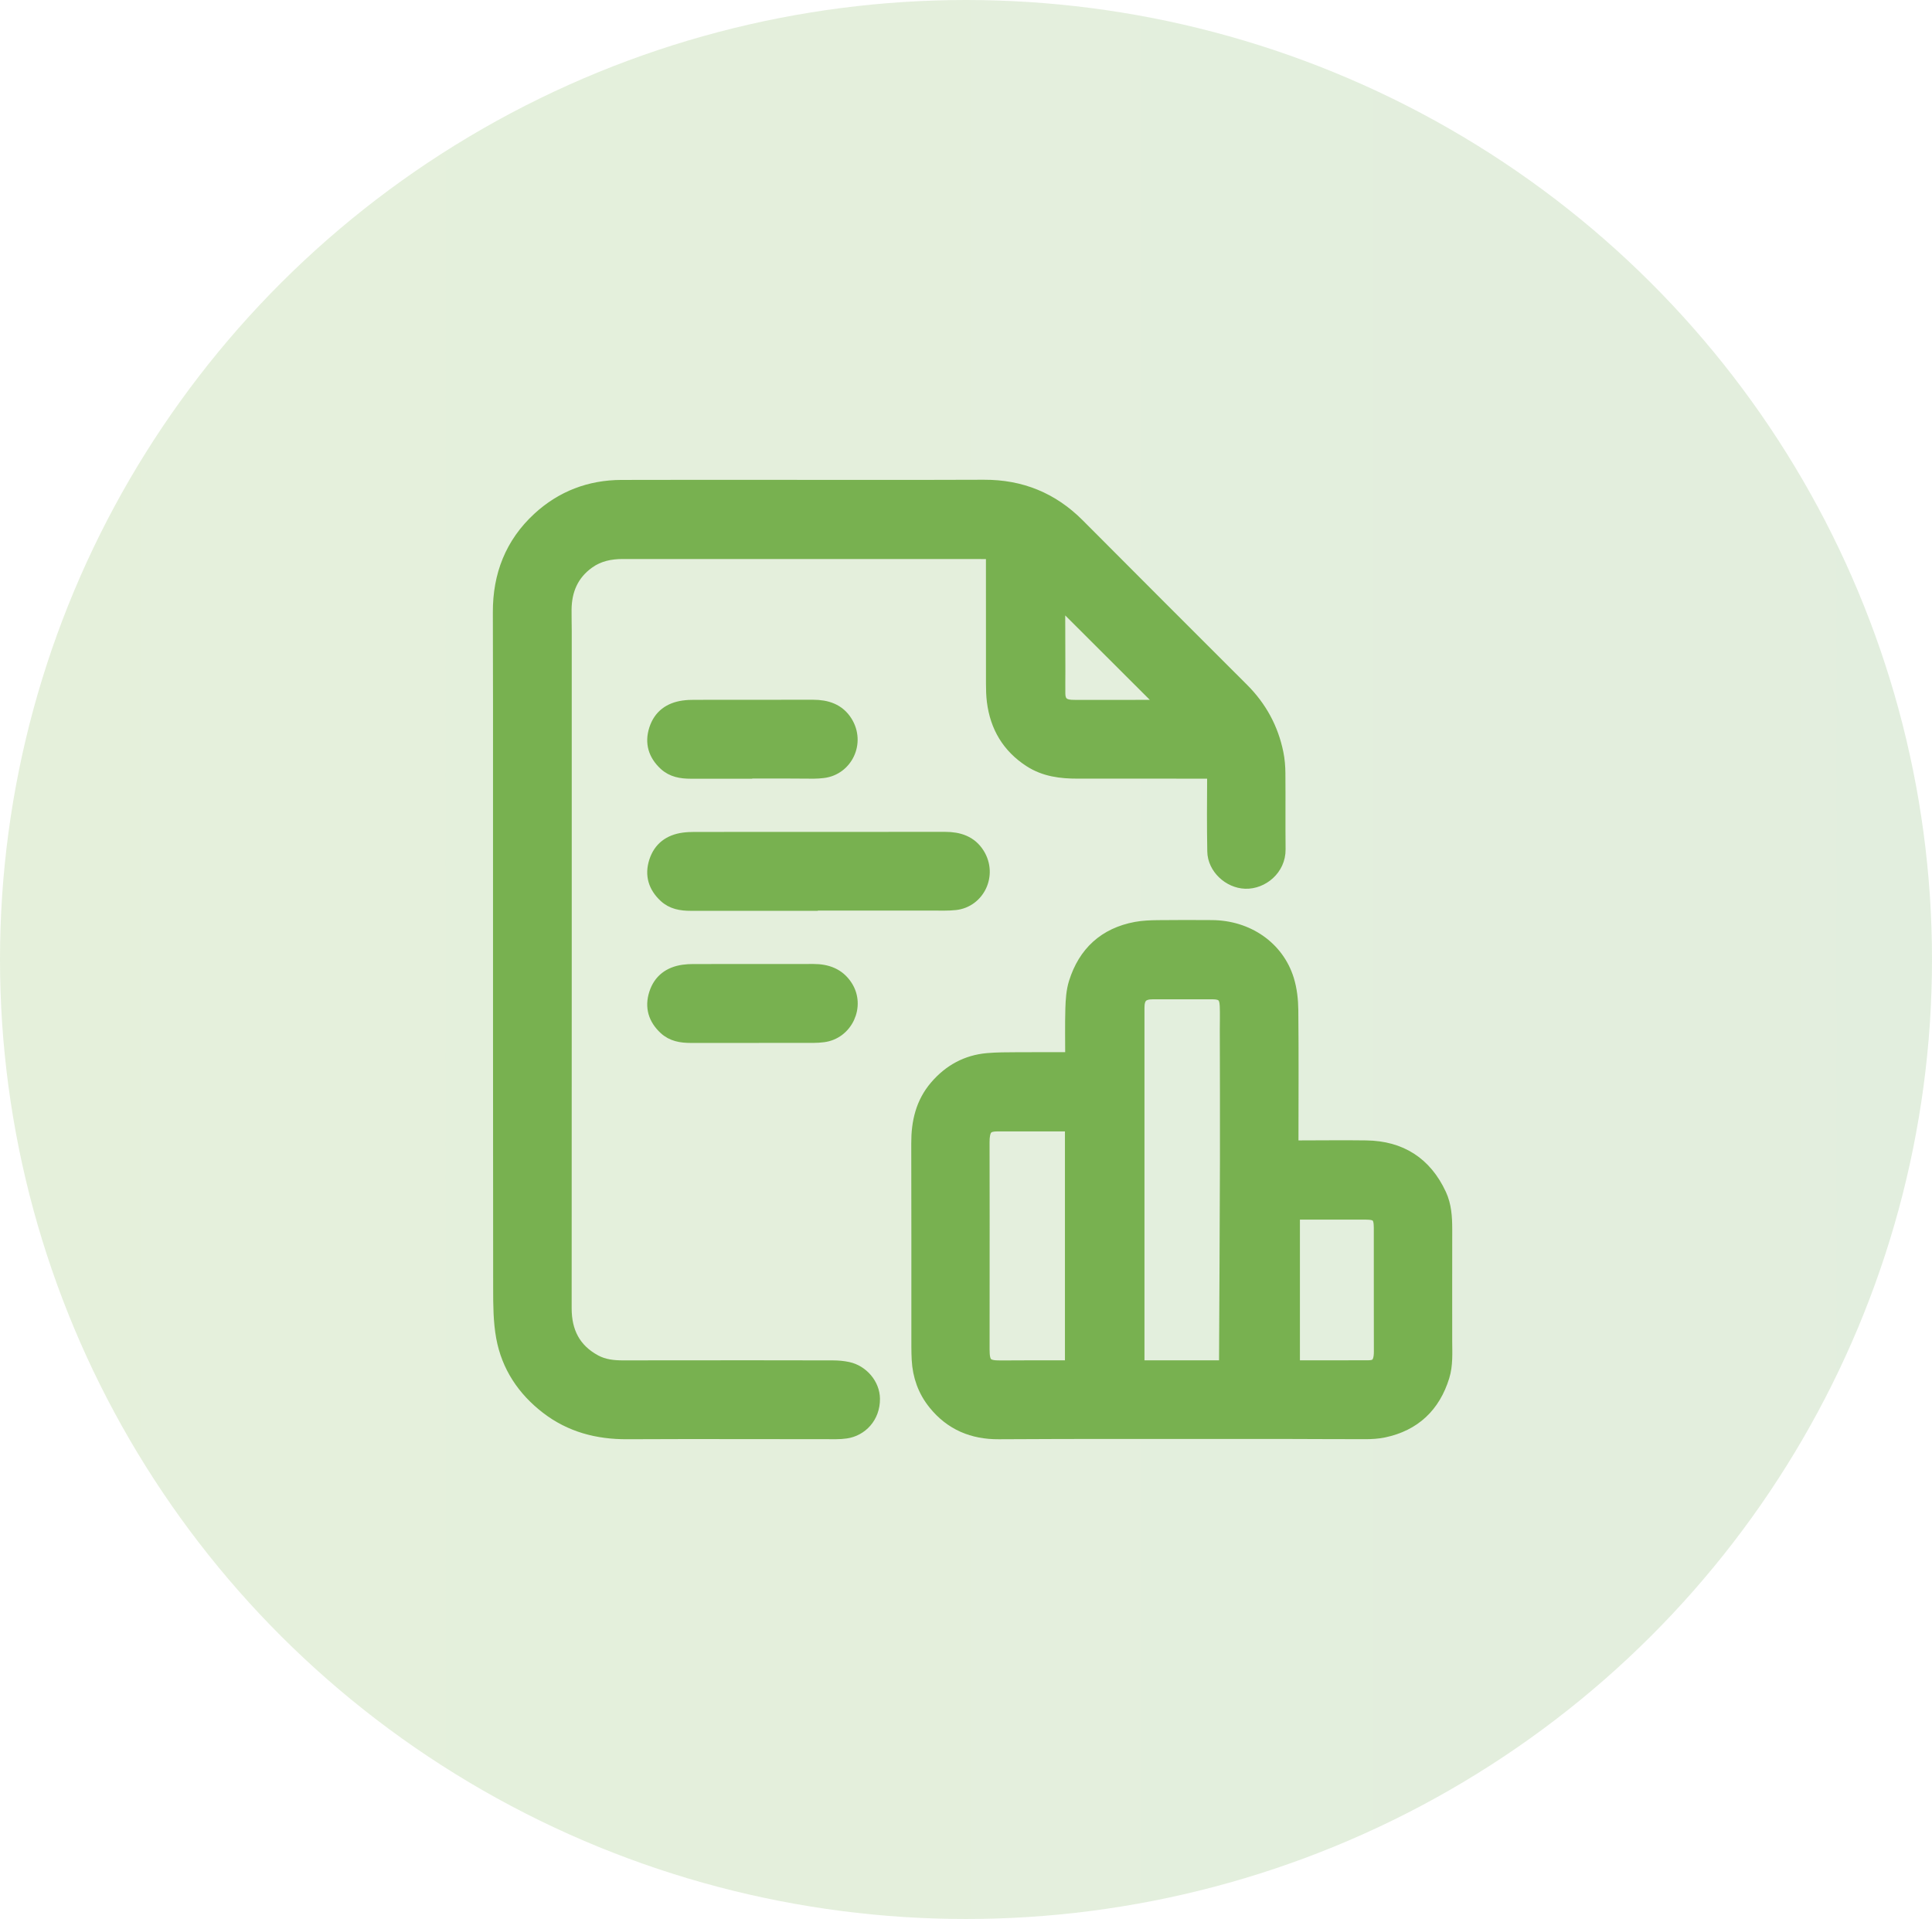
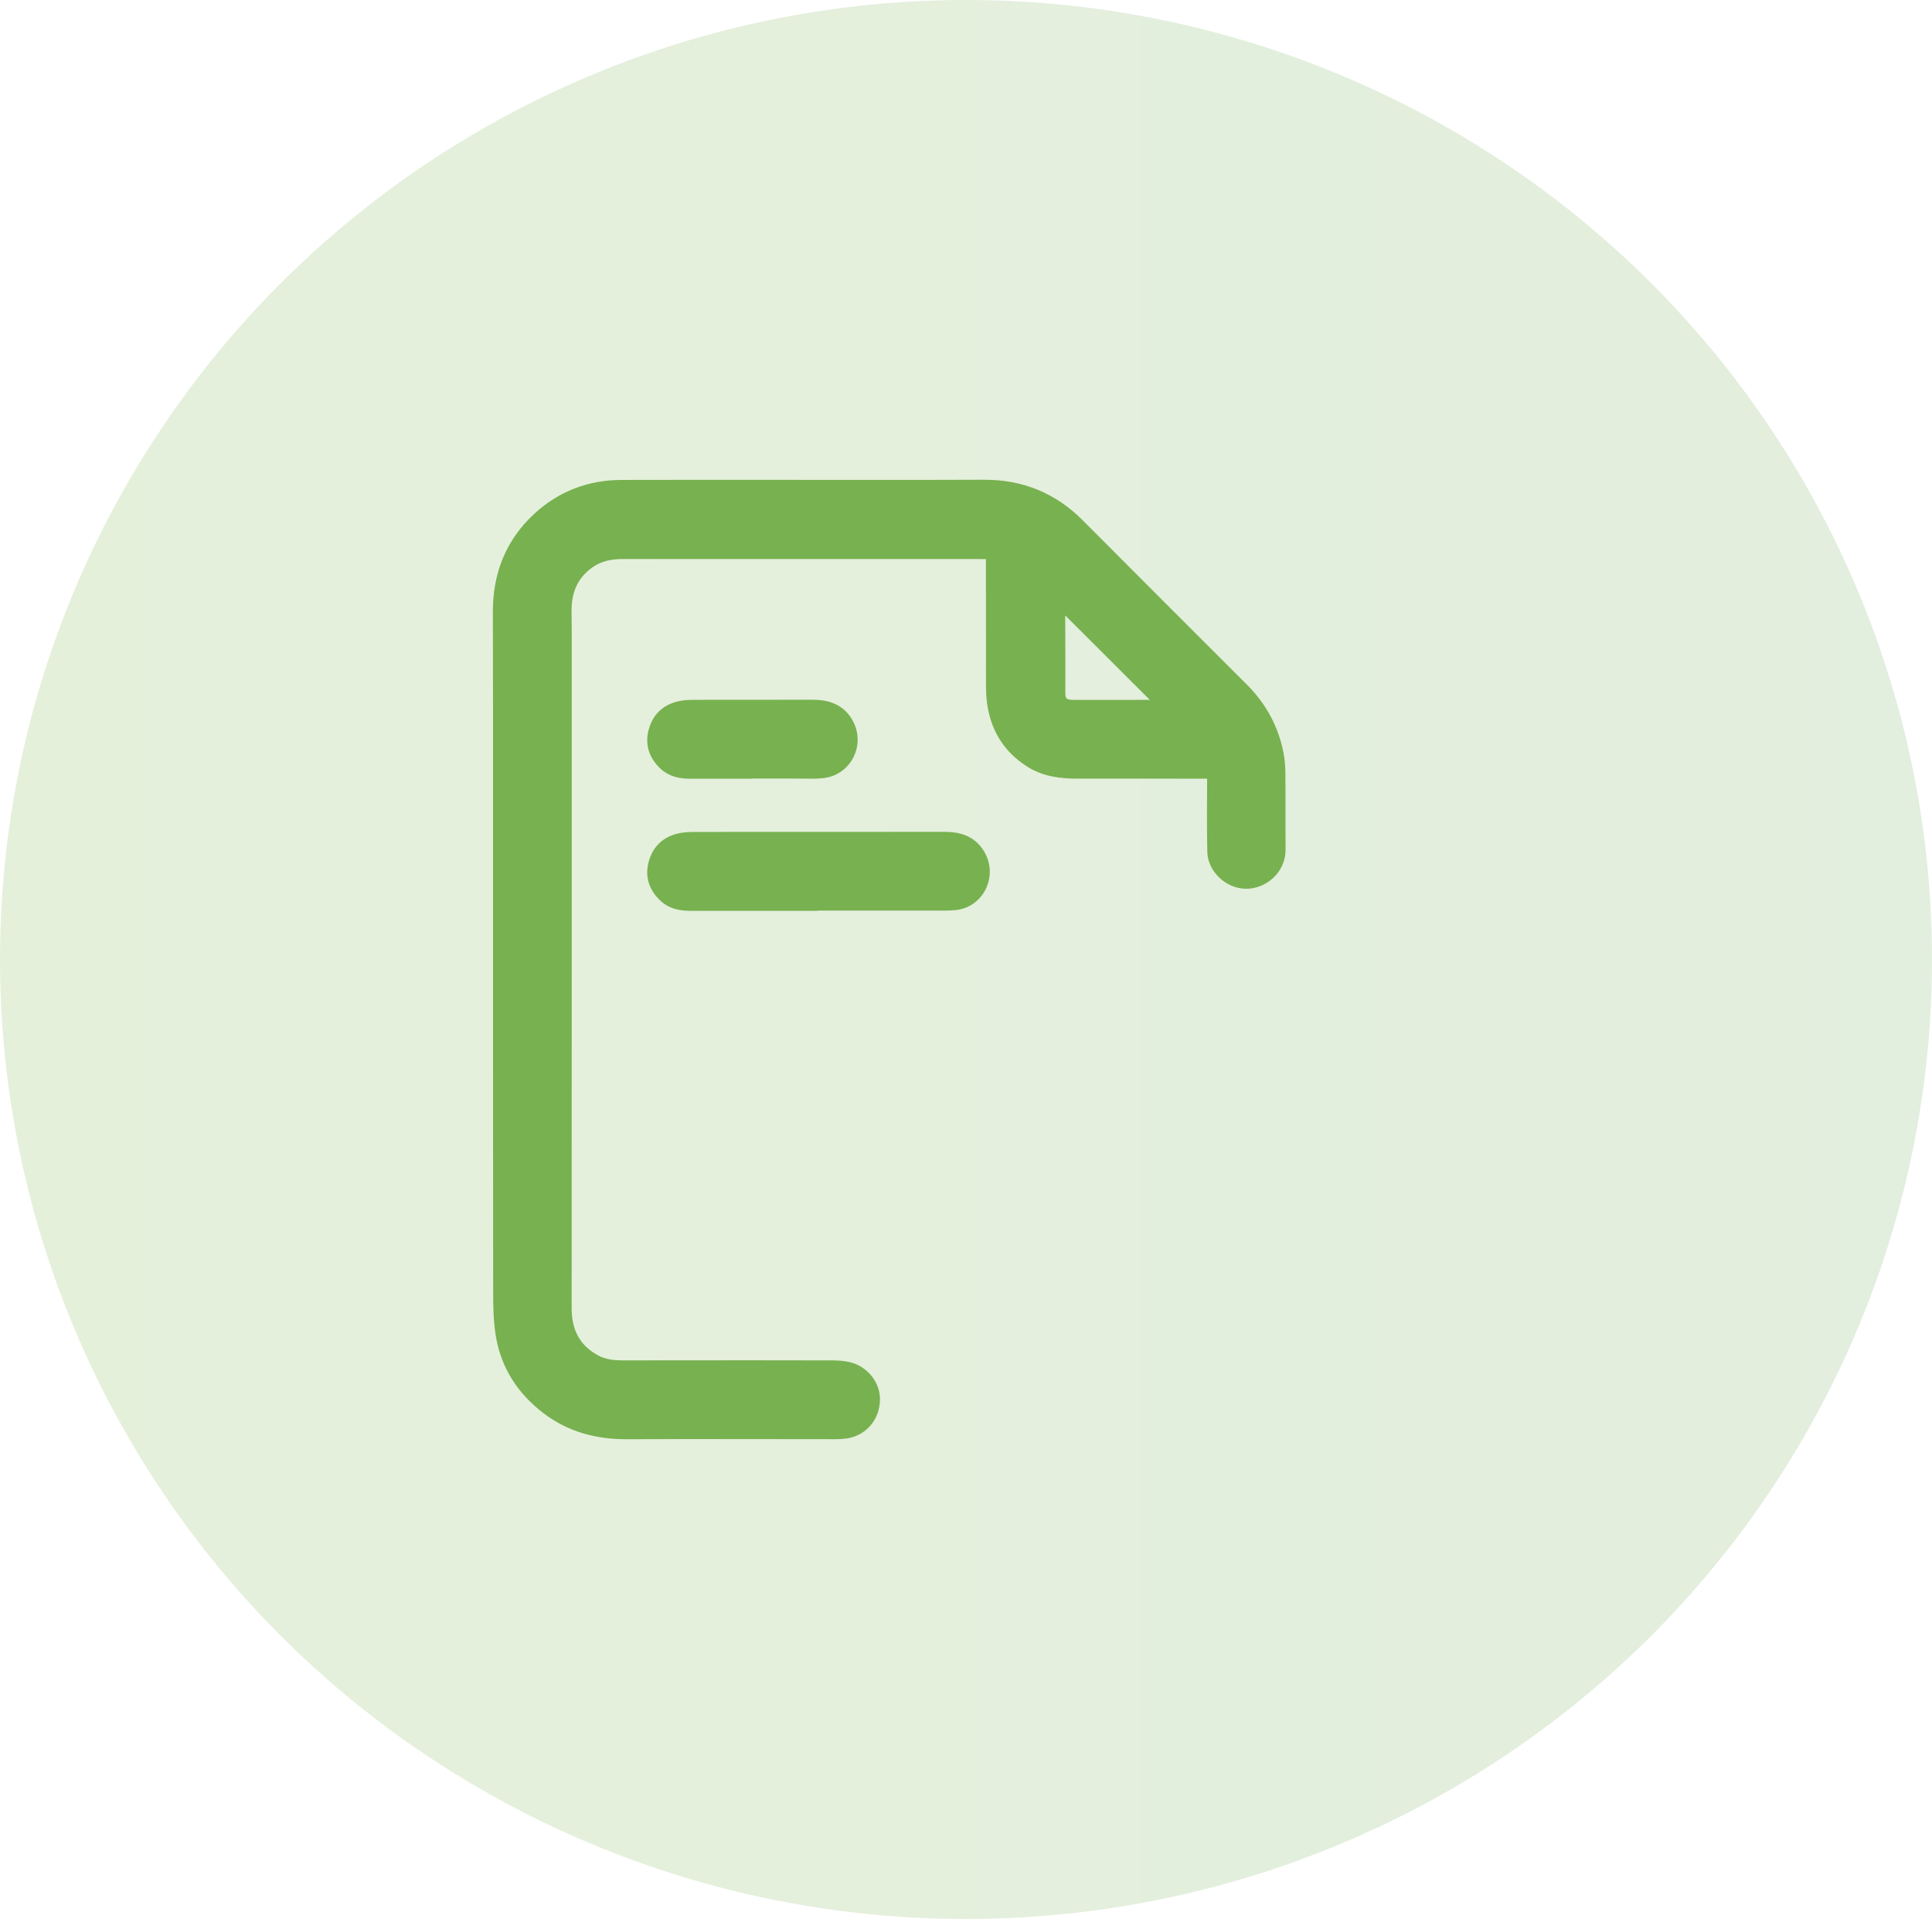
<svg xmlns="http://www.w3.org/2000/svg" width="147" height="146" viewBox="0 0 147 146" fill="none">
  <ellipse opacity="0.2" cx="73.5" cy="73" rx="73.5" ry="73" fill="url(#paint0_linear_1443_382)" />
  <path d="M75.517 42.034C75.271 42.034 75.064 42.034 74.858 42.034C65.705 42.034 56.553 42.036 47.399 42.03C46.443 42.03 45.556 42.205 44.762 42.775C43.527 43.661 43.008 44.89 42.989 46.367C42.982 46.912 43.002 47.456 43.002 48.001C43.002 65.18 43.004 82.359 42.996 99.539C42.996 101.327 43.677 102.698 45.276 103.563C45.941 103.922 46.664 104.001 47.405 104C49.164 103.996 50.924 103.995 52.683 103.994C56.243 103.994 59.804 103.992 63.365 104.001C63.749 104.001 64.142 104.034 64.517 104.115C65.593 104.348 66.444 105.341 66.454 106.42C66.467 107.81 65.507 108.777 64.369 108.944C64.121 108.98 63.868 108.996 63.618 108.996C58.32 108.996 53.02 108.973 47.722 108.999C45.469 109.01 43.414 108.476 41.616 107.09C39.84 105.722 38.653 103.94 38.249 101.742C38.026 100.529 38.025 99.264 38.023 98.023C38.008 85.628 38.014 73.232 38.012 60.838C38.012 56.084 38.017 51.332 38 46.579C37.99 43.774 38.924 41.363 40.994 39.455C42.758 37.832 44.878 37.021 47.282 37.014C50.979 37.002 54.676 37.009 58.373 37.008C63.871 37.008 69.368 37.021 74.867 37C77.674 36.989 80.049 37.953 82.029 39.941C86.189 44.118 90.356 48.288 94.528 52.452C95.895 53.815 96.776 55.433 97.157 57.317C97.256 57.806 97.298 58.314 97.302 58.814C97.319 60.751 97.296 62.687 97.316 64.624C97.331 66.109 96.026 67.159 94.758 67.117C93.523 67.077 92.38 66.013 92.358 64.777C92.323 62.882 92.335 60.987 92.347 59.093C92.349 58.805 92.265 58.741 91.998 58.742C88.668 58.746 85.338 58.734 82.008 58.74C80.723 58.743 79.487 58.592 78.373 57.87C76.728 56.803 75.829 55.281 75.587 53.357C75.531 52.912 75.521 52.46 75.52 52.011C75.515 48.83 75.517 45.646 75.517 42.464V42.035V42.034ZM80.555 45.622C80.553 45.668 80.546 45.739 80.547 45.81C80.551 47.568 80.557 49.327 80.561 51.085C80.562 51.65 80.55 52.215 80.558 52.781C80.566 53.395 80.866 53.7 81.48 53.739C81.584 53.746 81.689 53.748 81.793 53.748C83.887 53.748 85.981 53.748 88.075 53.747C88.29 53.747 88.504 53.747 88.695 53.747C85.981 51.038 83.269 48.332 80.556 45.623L80.555 45.622Z" fill="#78B150" stroke="#78B150" />
-   <path d="M81.549 80.55C81.549 79.25 81.522 77.984 81.56 76.721C81.58 76.068 81.625 75.389 81.817 74.772C82.531 72.495 84.067 71.075 86.437 70.633C86.988 70.53 87.559 70.513 88.123 70.506C89.484 70.489 90.845 70.494 92.207 70.502C94.915 70.517 97.204 72.089 97.96 74.538C98.188 75.275 98.277 76.08 98.285 76.855C98.319 80.121 98.299 83.387 98.297 86.653C98.297 87.264 98.292 87.264 98.895 87.264C100.581 87.263 102.266 87.24 103.952 87.264C106.57 87.301 108.454 88.507 109.559 90.89C109.941 91.715 109.994 92.607 109.996 93.499C109.999 96.346 109.985 99.192 109.994 102.04C109.997 102.941 110.057 103.854 109.788 104.72C109.094 106.964 107.604 108.384 105.285 108.872C104.829 108.968 104.35 108.994 103.882 108.995C101.672 108.999 99.463 108.978 97.254 108.976C93.308 108.972 89.361 108.972 85.415 108.976C82.275 108.979 79.134 108.978 75.995 109C74.02 109.014 72.377 108.332 71.124 106.785C70.332 105.809 69.933 104.681 69.868 103.435C69.835 102.809 69.844 102.18 69.843 101.551C69.841 96.694 69.849 91.837 69.835 86.98C69.83 85.38 70.166 83.907 71.235 82.667C72.263 81.473 73.557 80.76 75.132 80.621C75.871 80.556 76.616 80.56 77.359 80.555C78.741 80.546 80.122 80.552 81.55 80.552L81.549 80.55ZM93.235 103.994C93.242 103.909 93.252 103.849 93.252 103.789C93.277 98.596 93.308 93.404 93.322 88.212C93.331 84.914 93.316 81.616 93.311 78.319C93.311 77.723 93.331 77.126 93.307 76.529C93.276 75.777 93 75.529 92.244 75.528C90.735 75.525 89.228 75.525 87.719 75.528C86.902 75.529 86.579 75.856 86.579 76.669C86.579 85.662 86.579 94.655 86.579 103.648V103.994H93.235ZM81.528 103.994V85.579C81.424 85.579 81.342 85.579 81.259 85.579C79.469 85.579 77.679 85.579 75.889 85.579C75.127 85.579 74.861 85.829 74.802 86.597C74.794 86.701 74.793 86.806 74.793 86.91C74.795 88.857 74.799 90.803 74.799 92.749C74.799 96.056 74.795 99.362 74.795 102.669C74.795 103.781 75.044 104.014 76.141 104.005C77.691 103.992 79.24 103.997 80.79 103.994C81.028 103.994 81.267 103.994 81.527 103.994H81.528ZM98.407 92.289V103.974C98.467 103.984 98.507 103.997 98.547 103.997C100.411 103.997 102.275 104 104.139 103.99C104.7 103.987 104.936 103.761 105.012 103.209C105.03 103.075 105.034 102.939 105.034 102.803C105.034 101.578 105.03 100.353 105.03 99.128C105.03 97.223 105.034 95.318 105.029 93.412C105.026 92.519 104.798 92.294 103.914 92.291C102.699 92.286 101.484 92.29 100.269 92.29H98.408L98.407 92.289Z" fill="#78B150" stroke="#78B150" />
  <path d="M62.227 68.797C59.002 68.797 55.777 68.797 52.551 68.797C51.834 68.797 51.149 68.686 50.6 68.171C49.824 67.446 49.554 66.57 49.882 65.551C50.212 64.53 50.96 63.991 52.002 63.845C52.281 63.806 52.566 63.796 52.847 63.795C59.204 63.791 65.56 63.79 71.916 63.789C72.946 63.789 73.854 64.073 74.425 64.996C75.392 66.564 74.428 68.55 72.684 68.741C72.146 68.8 71.599 68.778 71.054 68.779C68.111 68.782 65.169 68.78 62.226 68.78C62.226 68.786 62.226 68.791 62.226 68.797H62.227Z" fill="#78B150" stroke="#78B150" />
  <path d="M57.235 58.746C55.674 58.746 54.115 58.746 52.554 58.746C51.837 58.746 51.152 58.636 50.602 58.122C49.826 57.398 49.554 56.521 49.881 55.502C50.21 54.48 50.957 53.942 51.999 53.793C52.268 53.755 52.541 53.744 52.813 53.744C55.829 53.739 58.845 53.739 61.861 53.738C62.891 53.738 63.799 54.021 64.37 54.944C65.339 56.511 64.376 58.486 62.634 58.696C62.395 58.725 62.154 58.742 61.915 58.743C61.13 58.744 60.344 58.733 59.559 58.73C58.784 58.727 58.01 58.73 57.235 58.73C57.235 58.736 57.235 58.742 57.235 58.747V58.746Z" fill="#78B150" stroke="#78B150" />
-   <path d="M57.236 78.848C55.675 78.848 54.116 78.848 52.556 78.848C51.838 78.848 51.153 78.74 50.602 78.225C49.826 77.502 49.554 76.625 49.881 75.605C50.21 74.584 50.956 74.045 51.998 73.894C52.246 73.859 52.498 73.846 52.749 73.846C55.796 73.841 58.844 73.839 61.891 73.841C62.91 73.841 63.788 74.144 64.373 75.042C65.343 76.53 64.396 78.58 62.635 78.797C62.397 78.827 62.156 78.844 61.916 78.844C60.355 78.848 58.795 78.846 57.236 78.846C57.236 78.846 57.236 78.846 57.236 78.847V78.848Z" fill="#78B150" stroke="#78B150" />
  <defs>
    <linearGradient id="paint0_linear_1443_382" x1="-172.488" y1="73" x2="1065.75" y2="73" gradientUnits="userSpaceOnUse">
      <stop stop-color="#8EC63F" />
      <stop offset="1" stop-color="#1954A1" />
    </linearGradient>
  </defs>
</svg>